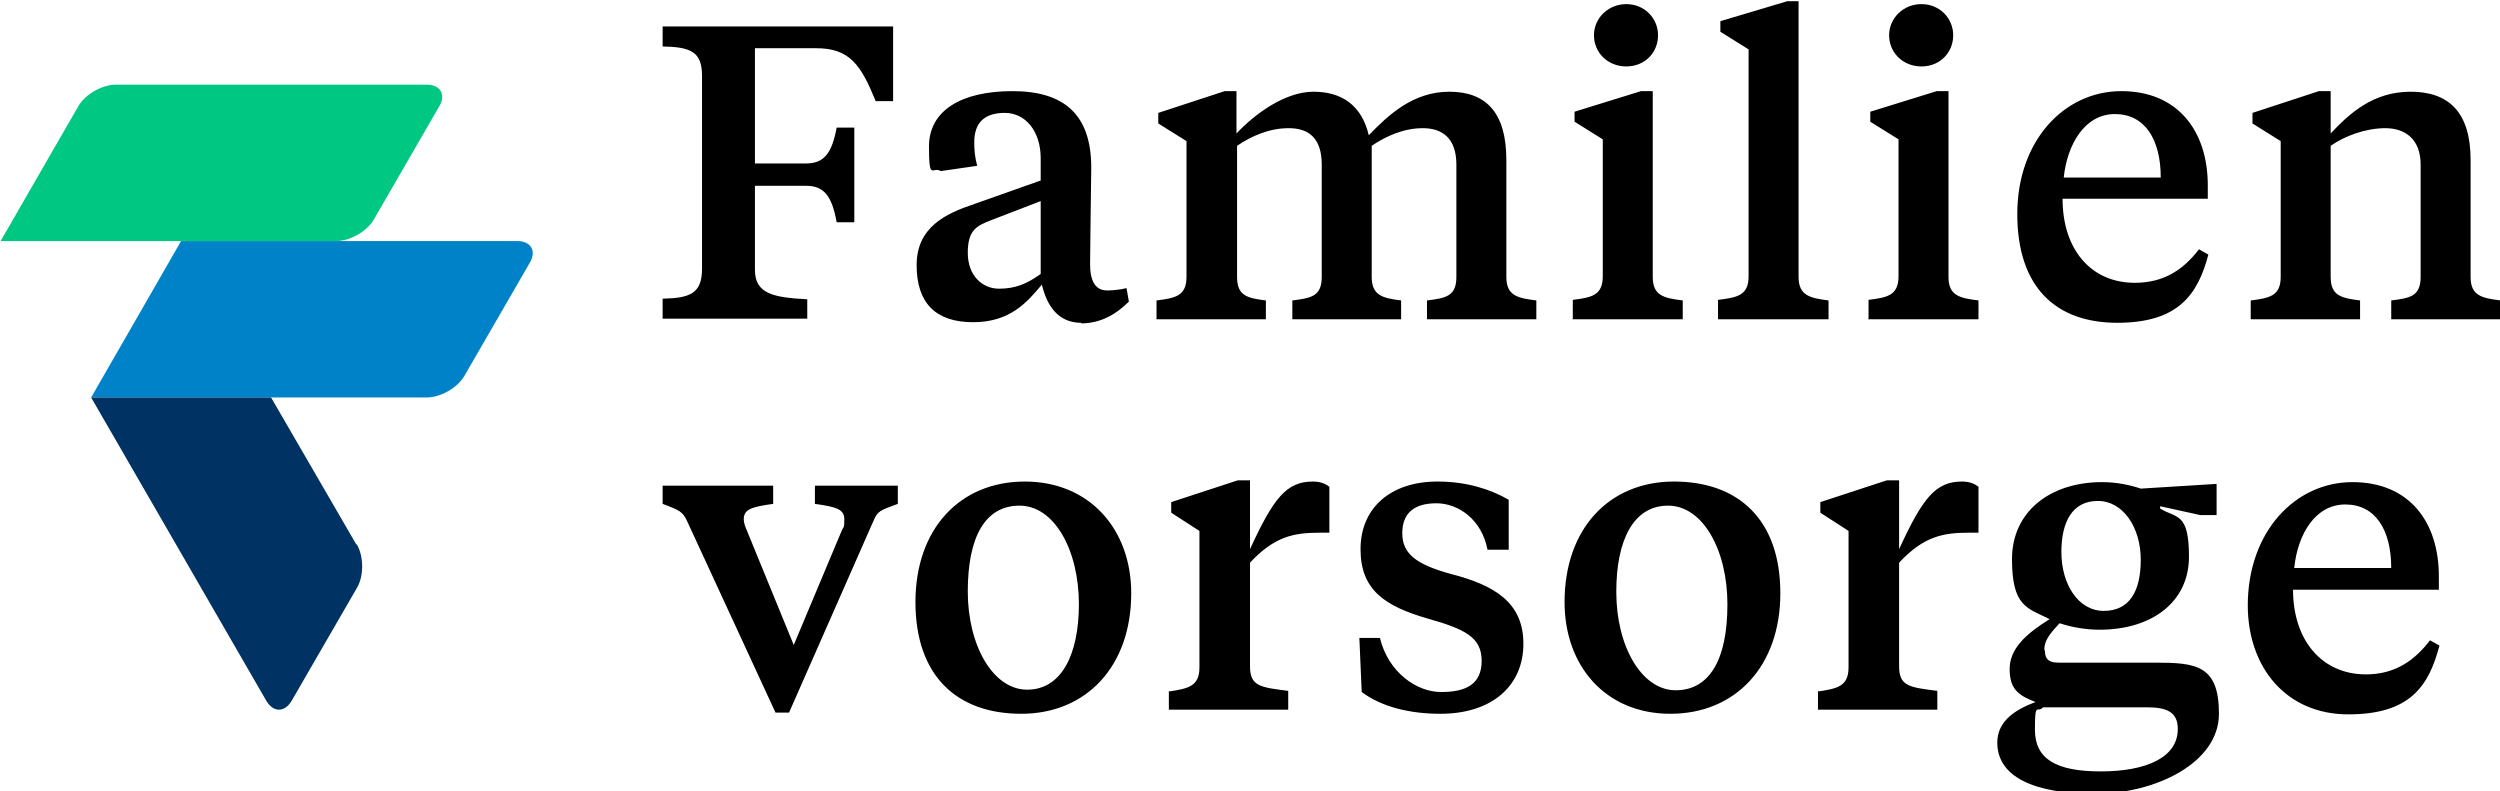
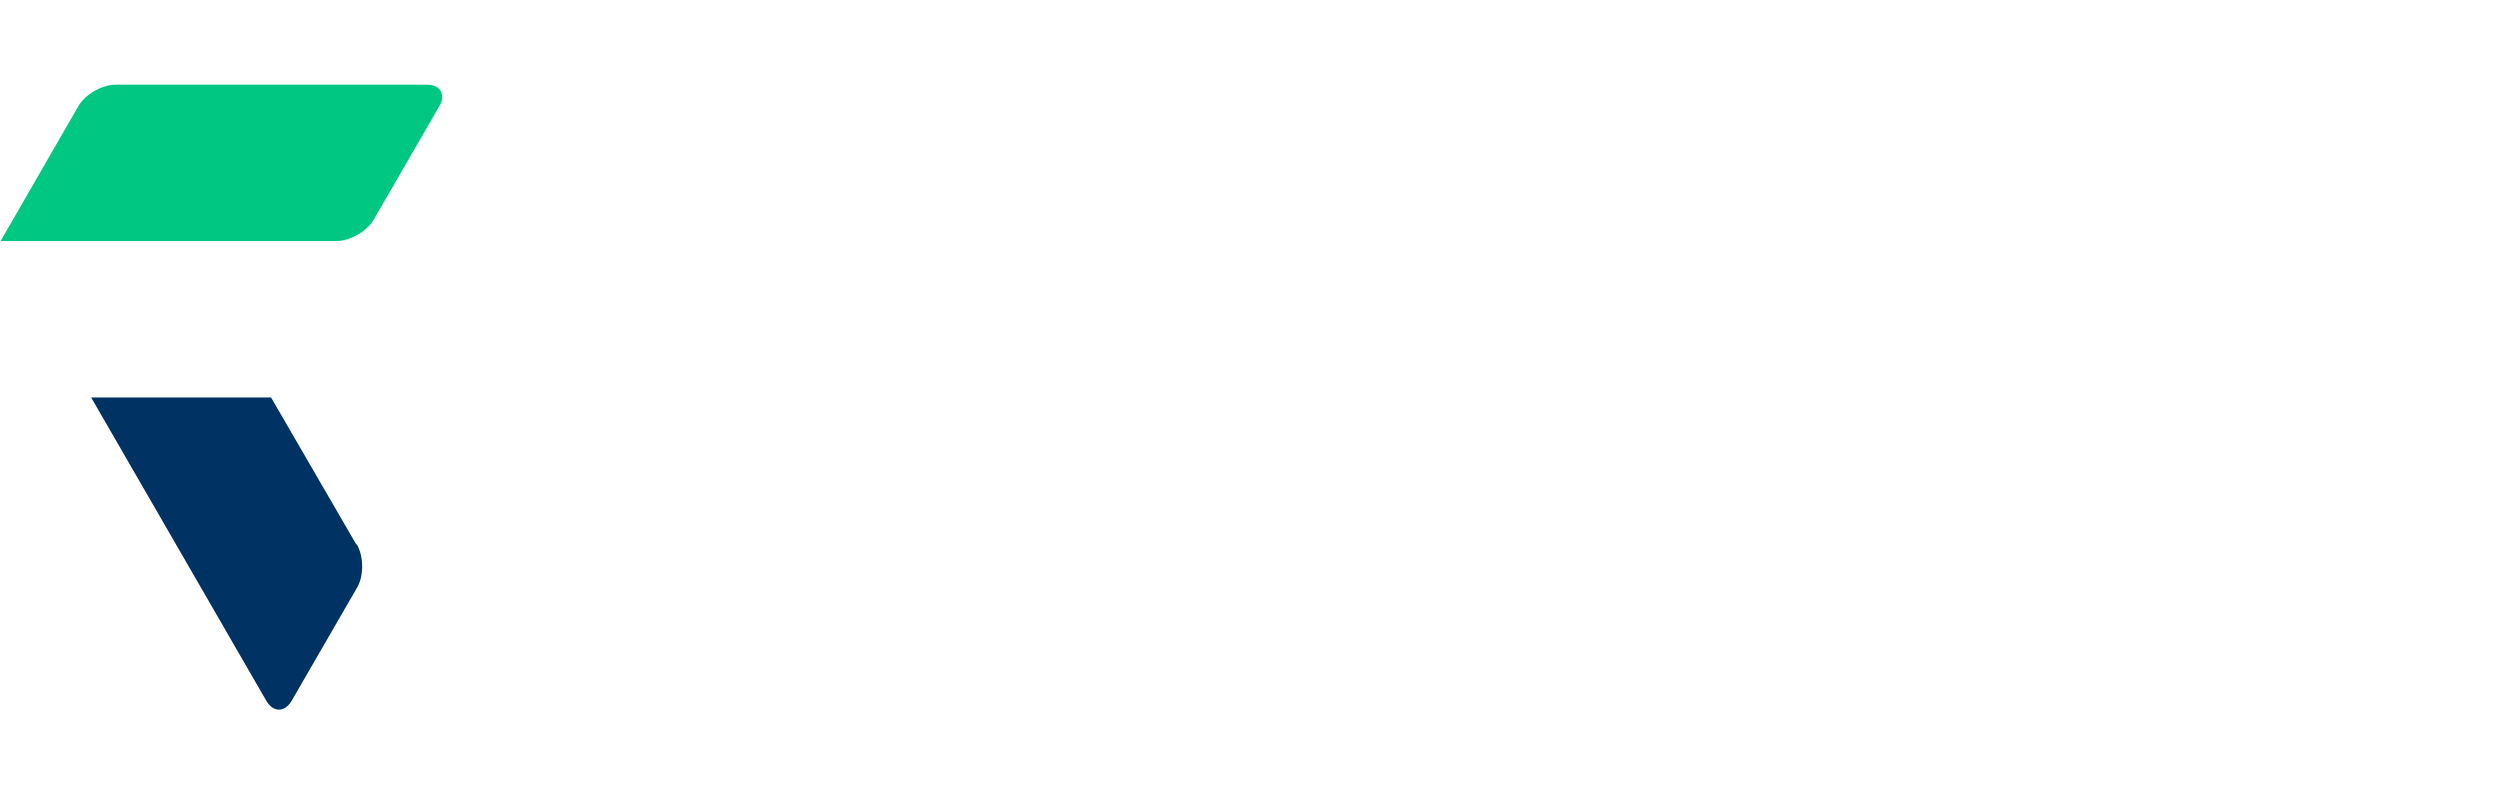
<svg xmlns="http://www.w3.org/2000/svg" viewBox="0 0 425.2 134.6">
  <defs>
    <style>      .cls-1 {        fill: #0082c8;      }      .cls-2 {        fill: #003264;      }      .cls-3 {        fill: #00c882;      }    </style>
  </defs>
  <g>
    <g id="Ebene_1">
      <g>
-         <path d="M309.2,117.5v3.2h20.3v-3.2c-4.8-.6-6.5-.8-6.5-4.2v-17.6c4.2-4.5,7.5-5.1,11.9-5.1h1.6v-7.8c-.6-.5-1.5-.9-2.8-.9-4.5,0-6.7,2.8-10.7,11.5v-11.7h-2.1l-11.3,3.7v1.8l4.8,3.1v23.2c0,3.3-2,3.6-5.1,4.1M234.9,108.5h-3.7l.4,9.2c3.5,2.6,8.3,3.7,13.4,3.7,8.8,0,14.1-4.8,14.1-11.9s-5-10-12.4-11.9c-5.8-1.6-8.2-3.4-8.2-6.9s2.1-5.1,5.8-5.1,7.7,2.7,8.7,7.9h3.6v-8.5c-3.1-1.8-7.2-3.1-12.1-3.1-8,0-13.1,4.5-13.1,11.5s4.2,9.7,11.4,11.8c6.4,1.8,9.2,3.2,9.2,7.2s-2.7,5.3-6.9,5.3-9-3.4-10.4-9.2M198.8,117.5v3.2h20.3v-3.2c-4.8-.6-6.5-.8-6.5-4.2v-17.6c4.2-4.5,7.5-5.1,11.9-5.1h1.6v-7.8c-.6-.5-1.5-.9-2.8-.9-4.5,0-6.7,2.8-10.7,11.5v-11.7h-2.1l-11.3,3.7v1.8l4.8,3.1v23.2c0,3.3-2,3.6-5.1,4.1M148.9,17.2h3V4.5h-39.2v3.4c4.8.1,6.7.9,6.7,5v32.8c0,4.2-2,5-6.7,5.1v3.4h24.6v-3.3c-5.7-.3-8.9-.9-8.9-5v-14.3h8.7c3.1,0,4.4,1.8,5.2,6.2h3v-16.1h-3c-.8,4.3-2.1,6.1-5.2,6.1h-8.7V8.2h10.4c5.7,0,7.6,2.8,10.1,8.9M152.7,85.7v-3.1h-14.1v3.1c3.6.5,5,.9,5,2.6s-.1,1.1-.5,2.1l-8.1,19.3-7.9-19.3c-.4-.9-.6-1.5-.6-2.1,0-1.7,1.4-2.1,5-2.6v-3.1h-18.8v3.1c3,1.1,3.4,1.4,4.1,2.8l15.1,32.7h2.3l14.4-32.7c.7-1.6,1.1-1.7,4.1-2.8M177,46.6c-2.4,1.7-4.3,2.5-7.1,2.5s-5.3-2.2-5.3-6.1,1.5-4.6,4.1-5.6l8.3-3.2v12.4ZM183.9,55c3,0,5.7-1.3,8.1-3.7l-.4-2.3c-1.1.3-2.6.4-3.3.4-2,0-2.9-1.6-2.9-4.5s.2-14.7.2-16.4c0-9.1-4.7-13-13.4-13s-14.2,3.3-14.2,9.4.6,3.3,2,4.2l6.2-.9c-.4-1.5-.5-2.7-.5-4,0-3.3,1.7-5,5.2-5s6.1,3.1,6.1,7.7v3.8l-11.3,4c-4.8,1.6-9.8,3.9-9.8,10.4s3.3,9.7,9.6,9.7,9.2-3.4,11.7-6.4c.9,3.8,2.9,6.5,6.7,6.5M183.5,102.7c0,8.7-3,14.6-8.8,14.6s-10.1-7.5-10.1-16.7,2.9-14.6,8.8-14.6,10.1,7.5,10.1,16.8M192.4,100.9c0-10.9-7.1-19-18.1-19s-18.6,8-18.6,20.5,7,19,18,19,18.7-8,18.7-20.5M242.7,54.3h18.6v-3.2c-3.2-.4-5.1-.8-5.1-4v-19.9c0-8.1-3.5-11.6-9.7-11.6s-10.4,4-13.7,7.4c-1.2-5.1-4.6-7.4-9.4-7.4s-9.9,3.7-13.1,7.1v-7.2h-2l-11.3,3.7v1.8l4.8,3v23.1c0,3.3-2,3.6-5.1,4v3.2h18.6v-3.2c-3.2-.4-4.9-.8-4.9-4v-22.3c2.5-1.7,5.5-3,8.8-3s5.6,1.6,5.6,6.2v19.1c0,3.3-1.8,3.6-5,4v3.2h18.5v-3.2c-3.1-.4-5-.8-5-4v-22.3c2.5-1.7,5.5-3,8.7-3s5.7,1.6,5.7,6.2v19.1c0,3.3-1.8,3.6-5,4v3.2ZM274.9,100.6c0-8.7,2.9-14.6,8.8-14.6s10.1,7.5,10.1,16.8-3,14.6-8.8,14.6-10.1-7.5-10.1-16.7M266.1,102.4c0,10.9,7,19,18,19s18.7-8,18.7-20.5-7.1-19-18.1-19-18.6,8-18.6,20.5M282,6c0-2.9-2.3-5.3-5.4-5.3s-5.5,2.4-5.5,5.3,2.3,5.3,5.5,5.3,5.4-2.4,5.4-5.3M267.4,54.3h18.8v-3.2c-3.2-.4-5.1-.8-5.1-4V15.5h-2l-11.3,3.5v1.7l4.8,3v23.3c0,3.3-2,3.6-5.1,4v3.2ZM292.2,54.3h18.8v-3.2c-3.1-.4-5.1-.8-5.1-4V.2h-1.9l-11.4,3.4v1.8l4.8,3v38.6c0,3.3-2,3.6-5.2,4v3.2ZM332.2,6c0-2.9-2.3-5.3-5.4-5.3s-5.5,2.4-5.5,5.3,2.3,5.3,5.5,5.3,5.4-2.4,5.4-5.3M317.7,54.3h18.8v-3.2c-3.2-.4-5.1-.8-5.1-4V15.5h-2l-11.3,3.5v1.7l4.8,3v23.3c0,3.3-2,3.6-5.1,4v3.2ZM351,30.2c.6-5.7,3.6-10.8,8.7-10.8s7.8,4.3,7.8,10.8h-16.5ZM350.8,33.8h24.7v-2.3c0-9.1-5-16-14.7-16s-17.7,8.4-17.7,20.9,6.6,18.5,17,18.5,13.7-4.8,15.5-11.6l-1.6-.9c-2.6,3.4-5.9,5.7-10.9,5.7-7.5,0-12.3-5.7-12.3-14.3M365.1,120.3c3.3,0,5.3.7,5.3,3.7,0,4.9-5.5,7.2-13.1,7.2s-11.2-2.1-11.2-7.1.4-2.7,1.4-3.8h17.6ZM350.6,93.9c0-5.2,1.9-8.7,6.2-8.7s7.3,4.5,7.3,10-2,8.7-6.3,8.7-7.2-4.5-7.2-10M347.7,110.5c0-1.4.7-2.5,2.6-4.5,2.1.7,4.5,1.1,6.8,1.1,9,0,15.2-4.8,15.2-12.4s-2.1-6.5-4.9-8.2v-.4l6.8,1.5h2.8v-5.3l-12.9.8c-1.8-.6-4-1.1-6.6-1.1-8.8,0-15.3,5-15.3,13.1s2.6,8.3,6.4,10.2c-4,2.5-6.8,5-6.8,8.5s1.6,4.5,4.4,5.6c-3.2,1.2-6.5,3.1-6.5,6.9,0,5.8,6.2,8.7,16.6,8.7s21.1-5.3,21.1-13.6-3.9-8.7-10.9-8.7h-16.4c-1.5,0-2.3-.5-2.3-2M390.2,96.6c.6-5.8,3.6-10.8,8.7-10.8s7.8,4.3,7.8,10.8h-16.6ZM382.3,102.9c0,10.7,6.6,18.6,17.1,18.6s13.7-4.8,15.5-11.7l-1.6-.9c-2.6,3.4-5.9,5.8-10.9,5.8-7.5,0-12.4-5.8-12.4-14.4h24.8v-2.3c0-9.2-5-16-14.7-16s-17.8,8.4-17.8,21M425.3,54.3v-3.2c-3.2-.4-5.1-.8-5.1-4v-19.9c0-8.2-3.8-11.6-10.2-11.6s-10.4,3.7-13.6,7.1v-7.2h-2l-11.3,3.7v1.8l4.8,3v23.1c0,3.3-2,3.6-5.1,4v3.2h18.6v-3.2c-3.2-.4-5-.8-5-4v-22.3c2.4-1.7,6-3,9.3-3s6,1.8,6,6.2v19.1c0,3.3-1.8,3.6-5,4v3.2h18.7Z" />
-         <path class="cls-1" d="M88,41H30.8l-15.3,26.6h57.1c2.3,0,5.2-1.6,6.4-3.7l11.1-19.2c1.2-2,.2-3.7-2.1-3.7" />
        <path class="cls-2" d="M60.6,92.6l-14.5-25H15.5s29.8,51.6,29.8,51.6c1.2,2,3.1,2,4.3,0l11.1-19.2c1.2-2,1.2-5.3,0-7.4" />
        <path class="cls-3" d="M72.6,14.4H19.7c-2.3,0-5.2,1.6-6.4,3.7L.1,41h57.1c2.3,0,5.2-1.6,6.4-3.7l11.1-19.2c1.2-2,.2-3.7-2.1-3.7" />
      </g>
    </g>
  </g>
</svg>